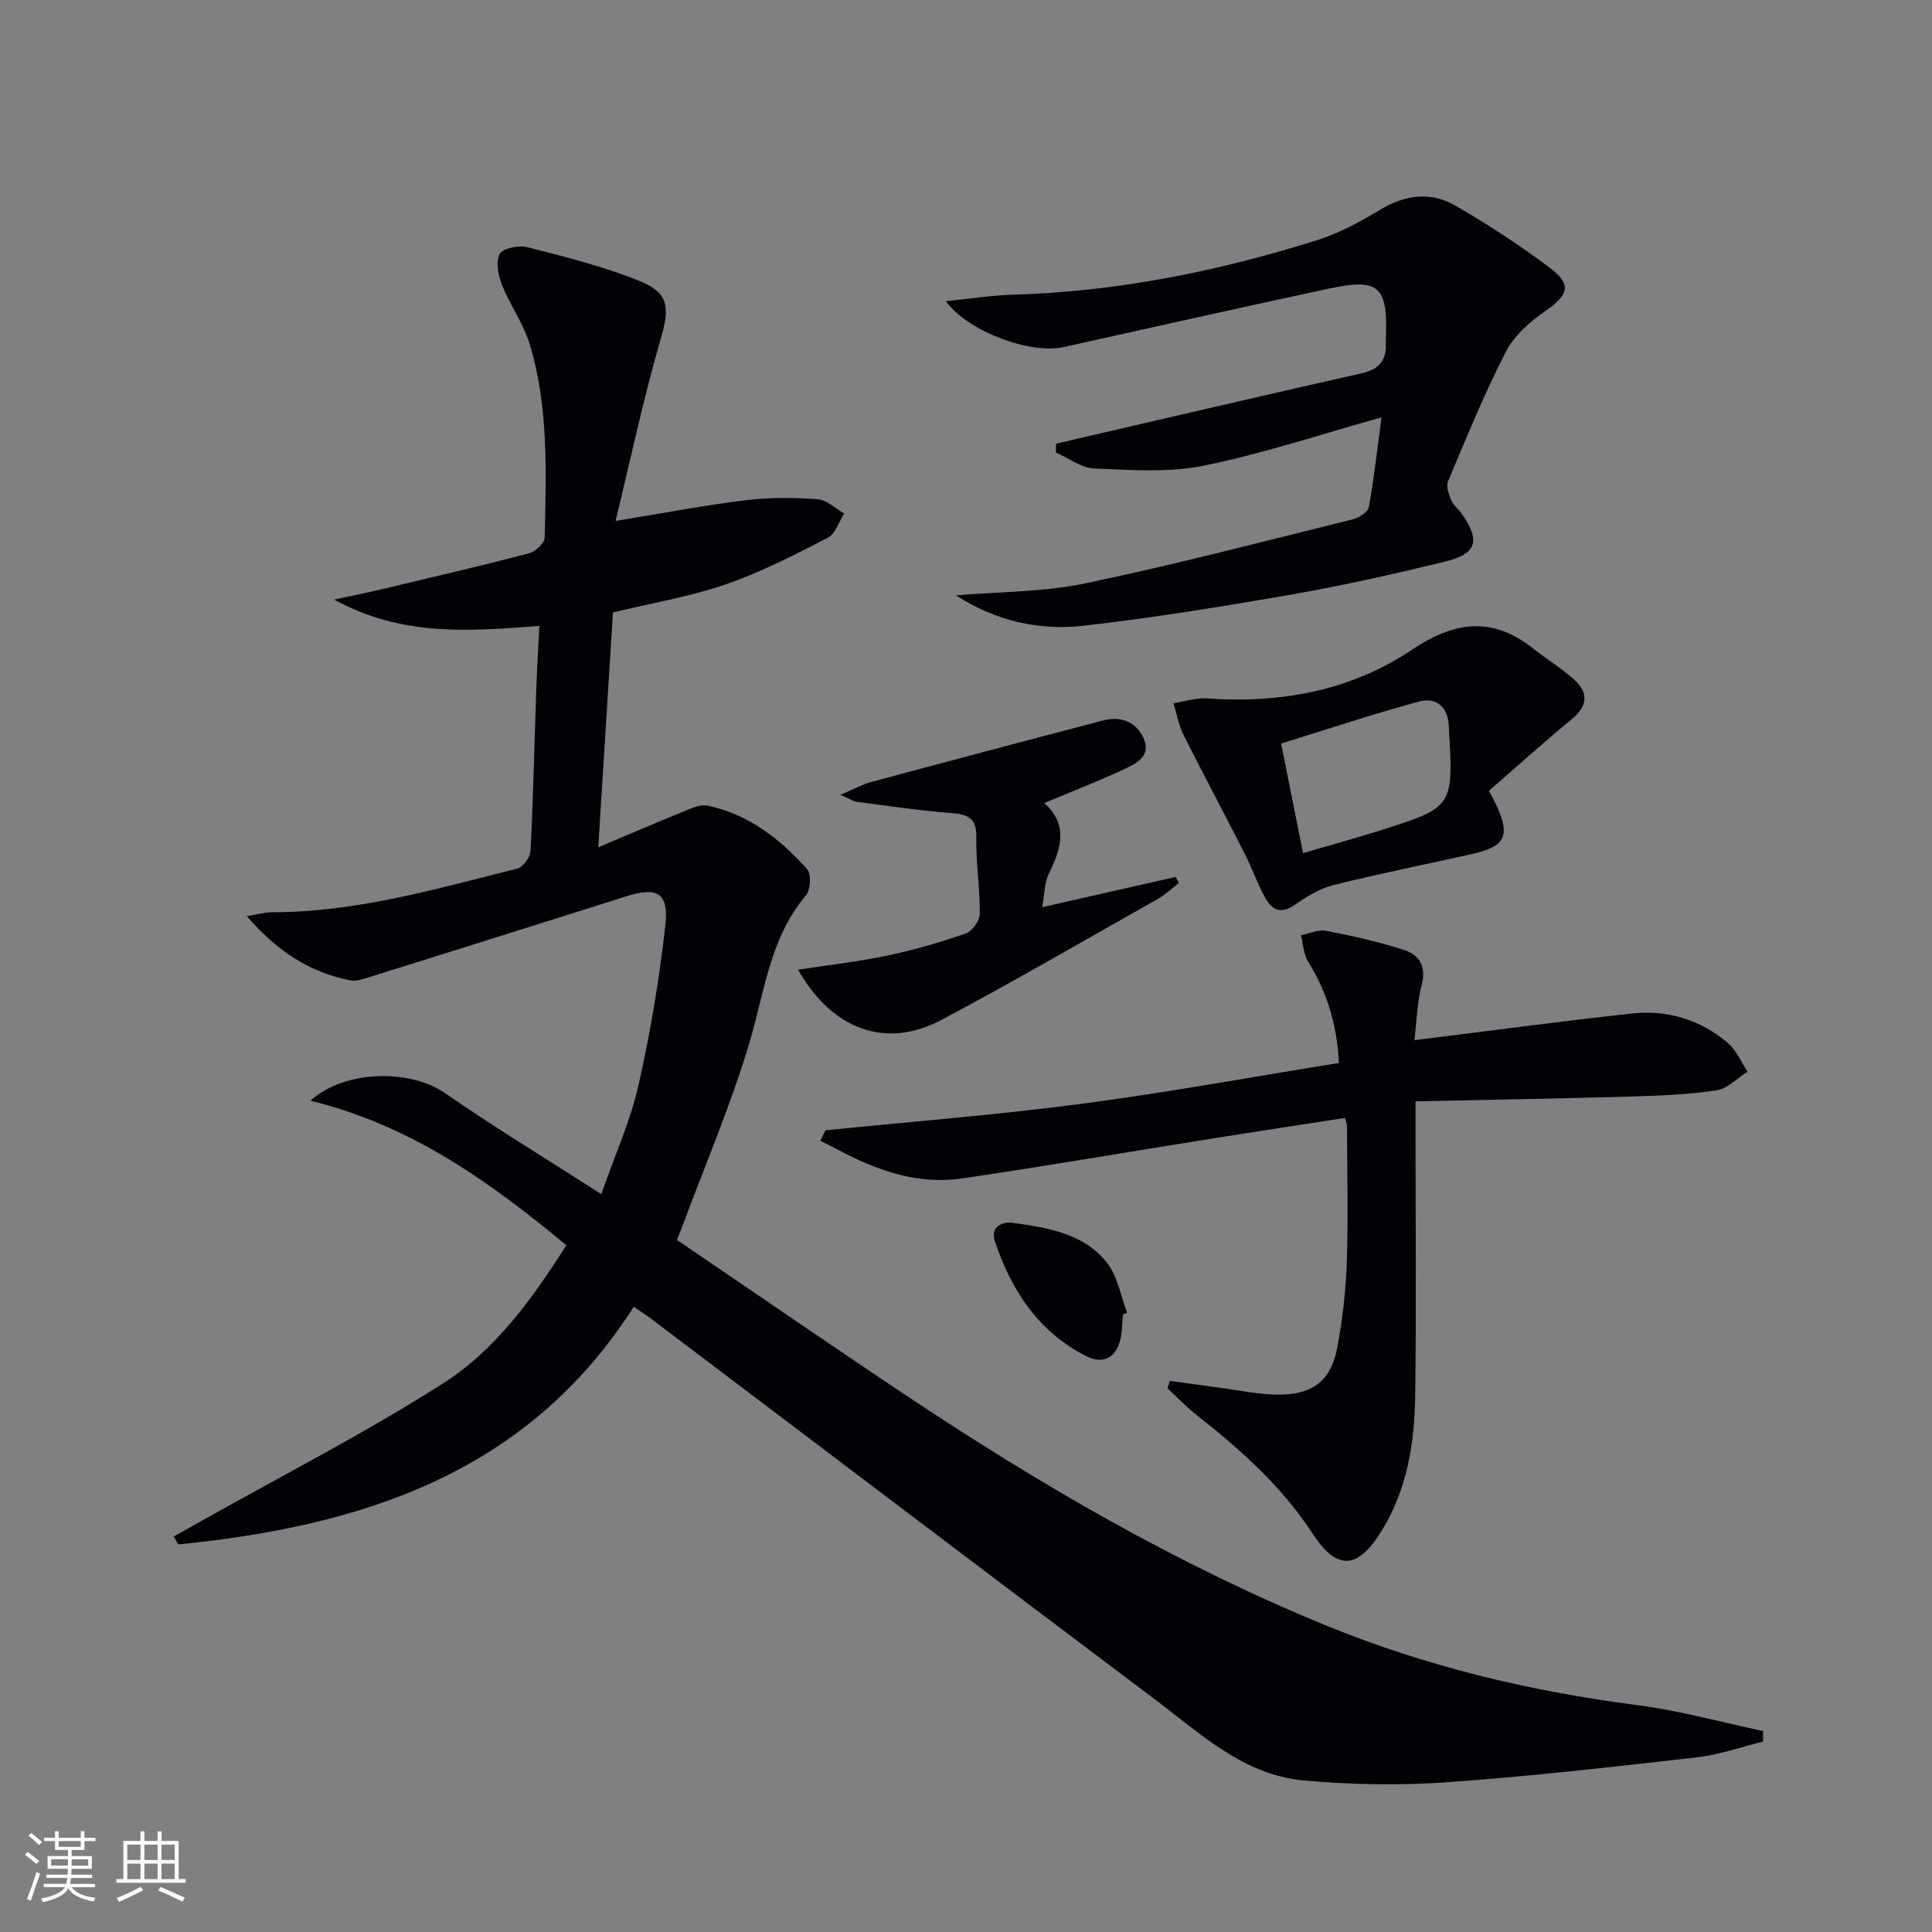
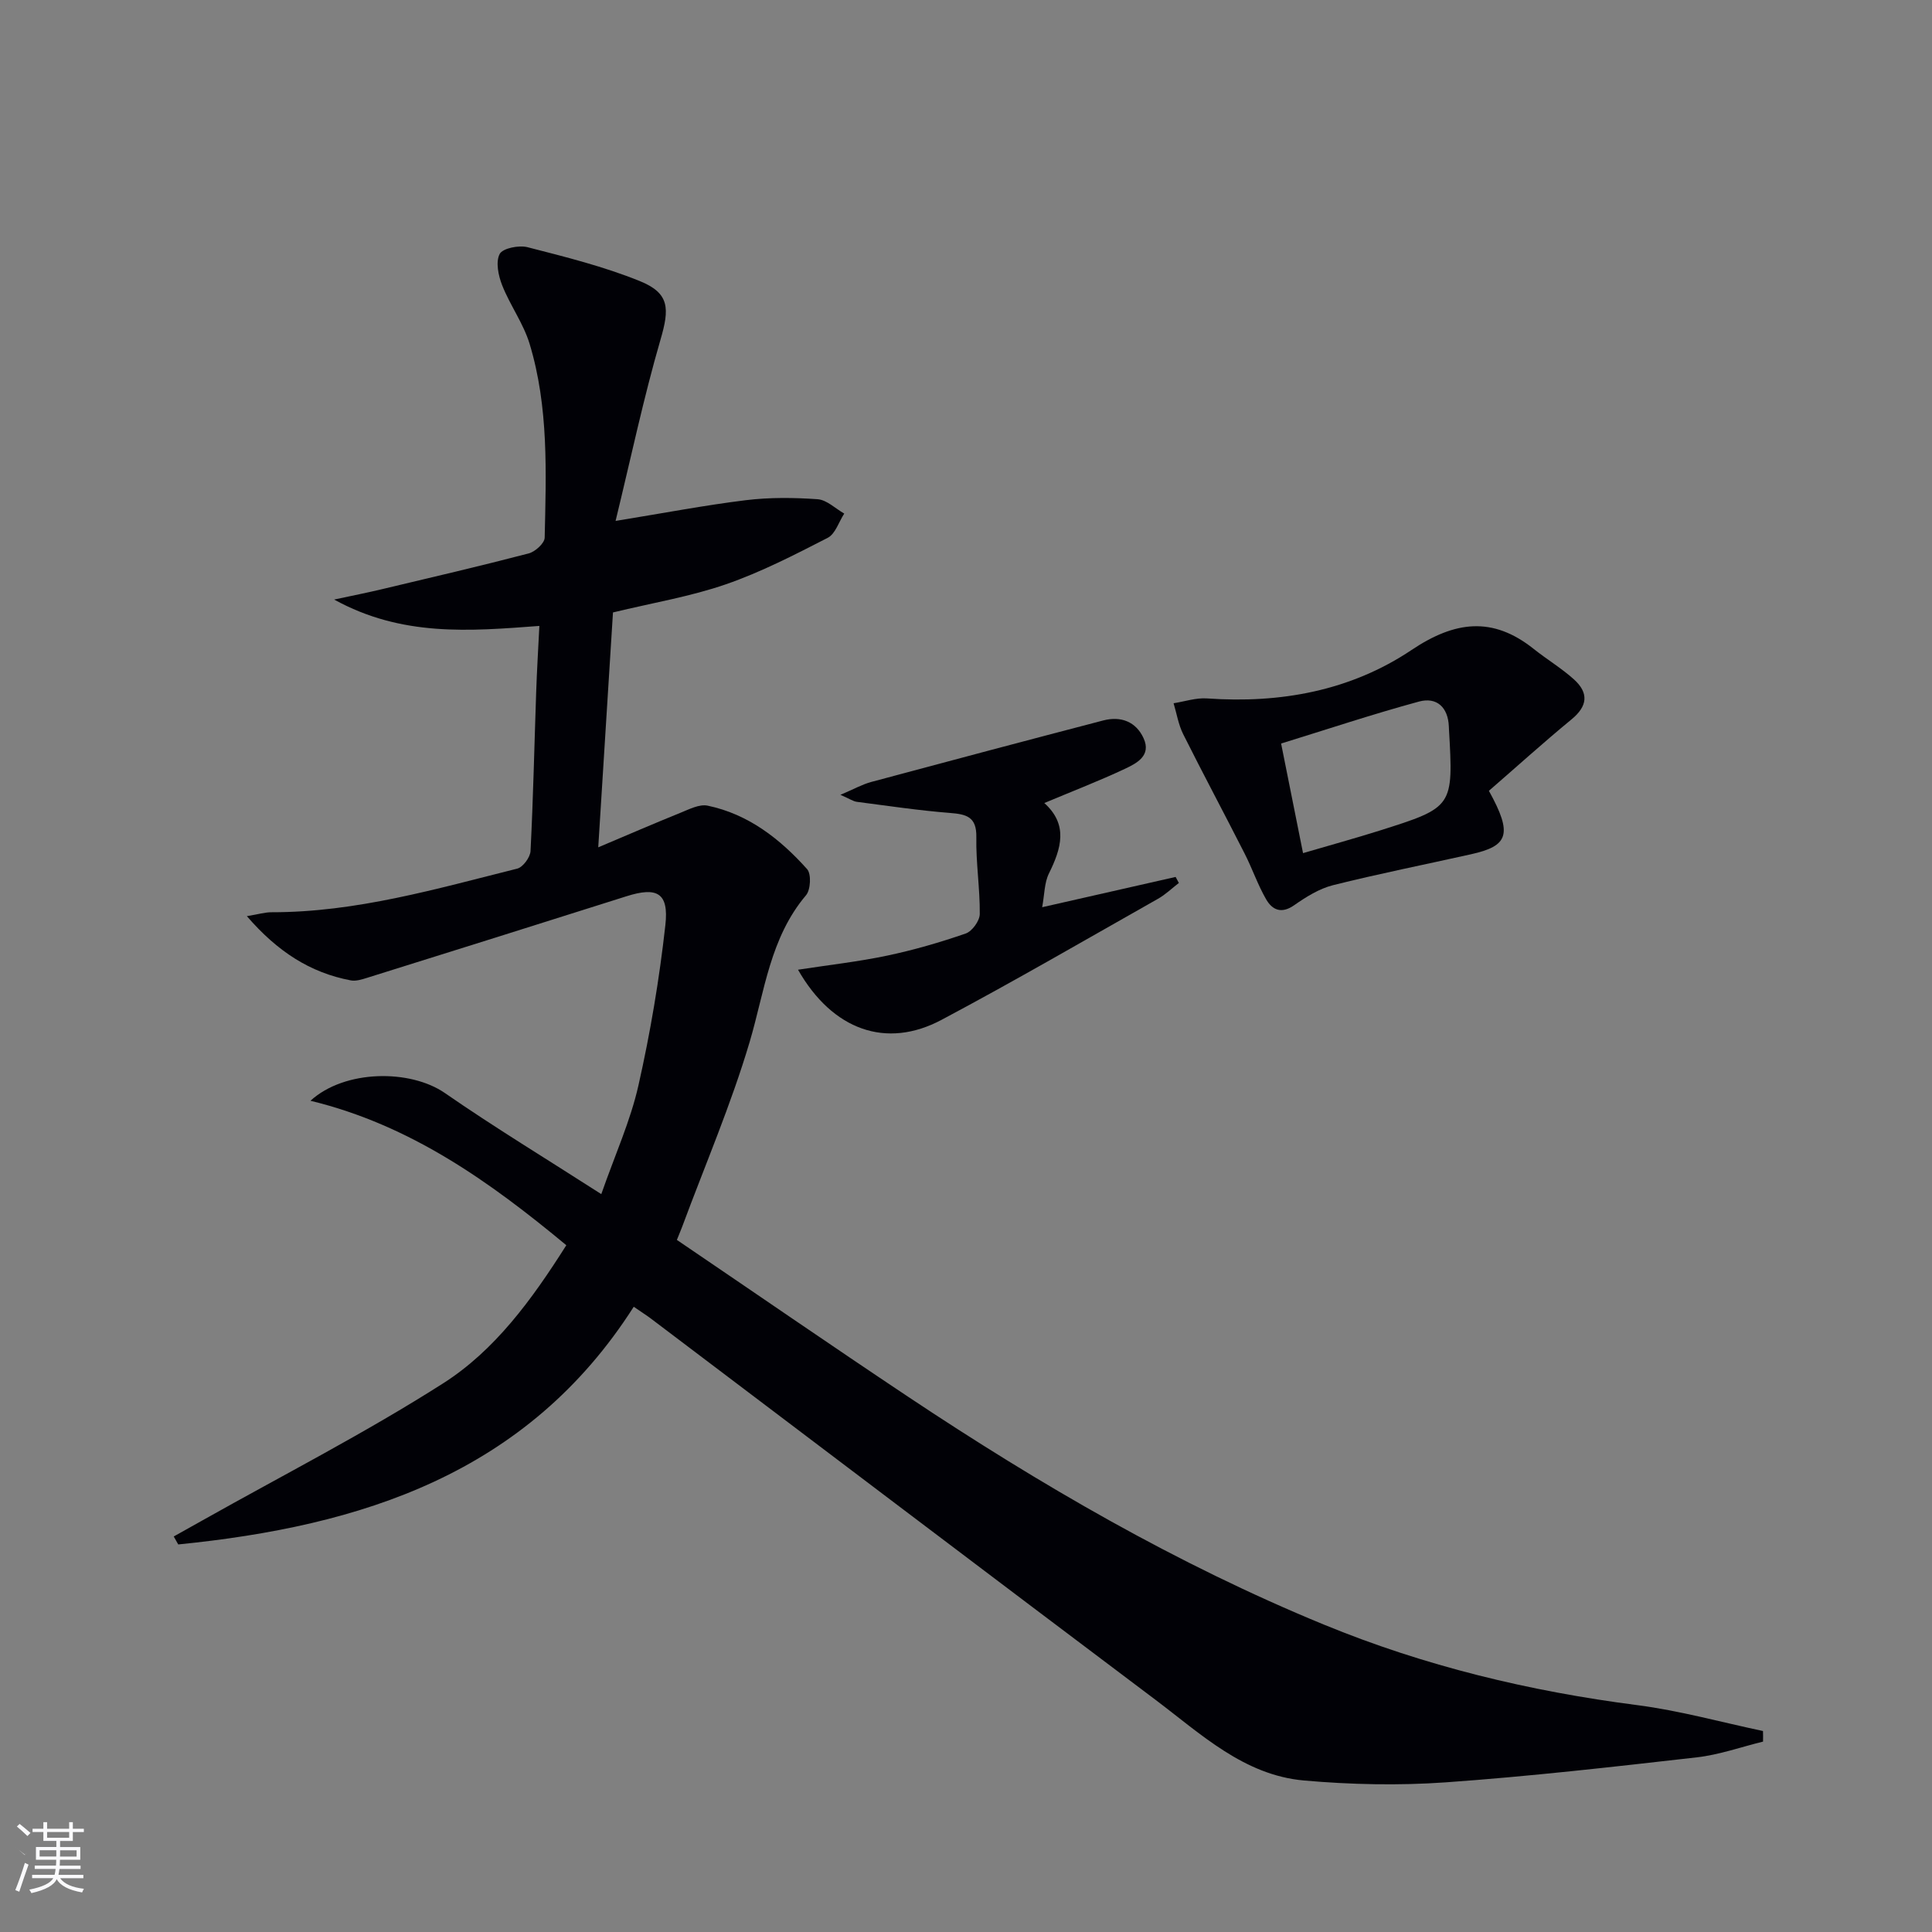
<svg xmlns="http://www.w3.org/2000/svg" enable-background="new 0 0 400 400" viewBox="0 0 400 400">
  <rect x="0" y="0" width="400" height="400" fill="#808080" stroke="none" />
  <g fill="#010106">
    <path d="m365.02 360.58c-4.57 1.12-9.07 2.73-13.71 3.26-17.32 1.97-34.66 3.95-52.05 5.18-9.72.68-19.6.47-29.31-.39-12.41-1.11-21.31-9.62-30.69-16.68-34.86-26.22-69.6-52.58-104.4-78.88-.92-.7-1.9-1.31-3.65-2.52-22.1 34.65-56.46 45.42-94.31 49.21-.31-.55-.62-1.1-.93-1.65 2.01-1.12 4.02-2.24 6.02-3.37 16.63-9.36 33.68-18.08 49.75-28.33 10.7-6.82 18.35-17.28 25.51-28.6-15.82-13.12-32.23-24.88-52.97-29.91 7.09-6.48 20.68-6.55 27.84-1.59 10.21 7.07 20.85 13.52 32.37 20.92 2.87-8.2 6.03-15.16 7.68-22.46 2.48-10.96 4.35-22.11 5.59-33.27.74-6.67-1.74-7.94-8.05-5.94-17.88 5.67-35.78 11.28-53.68 16.88-1.09.34-2.33.74-3.4.54-8.45-1.6-15.2-5.99-21.52-13.3 2.39-.39 3.76-.82 5.13-.81 17.49.02 34.12-4.85 50.85-9.03 1.18-.3 2.68-2.34 2.75-3.63.56-10.97.79-21.95 1.17-32.93.15-4.43.42-8.86.66-13.69-14.51 1.09-28.45 2.27-42.49-5.46 3.98-.85 6.9-1.43 9.8-2.12 10.17-2.42 20.36-4.79 30.48-7.43 1.35-.35 3.29-2.12 3.31-3.26.3-13.47.85-27.04-3.12-40.13-1.28-4.22-4.04-7.97-5.68-12.12-.79-2-1.38-4.83-.52-6.48.62-1.2 3.98-1.87 5.77-1.41 7.84 2.01 15.78 3.99 23.26 7.02 6.2 2.52 6.14 5.71 4.27 12.12-3.5 12.03-6.09 24.33-9.3 37.53 10.09-1.64 18.49-3.25 26.96-4.29 4.9-.6 9.94-.55 14.88-.2 1.89.14 3.67 1.93 5.5 2.97-1.12 1.72-1.84 4.21-3.42 5.02-6.88 3.53-13.82 7.11-21.1 9.63-7.32 2.53-15.06 3.81-23.36 5.82-.98 15.6-1.97 31.47-3.05 48.63 6.23-2.63 11.59-4.96 17.02-7.15 1.8-.73 3.91-1.83 5.62-1.48 8.45 1.76 15 6.89 20.6 13.14.9 1 .74 4.27-.22 5.41-7.46 8.82-8.56 19.85-11.66 30.33-3.85 12.99-9.24 25.52-13.96 38.24-.29.77-.61 1.52-1.12 2.79 15.99 10.85 31.86 21.8 47.9 32.49 27.32 18.19 55.59 34.63 86.04 47.15 20.89 8.59 42.54 13.8 64.9 16.68 8.76 1.13 17.36 3.53 26.03 5.36.02.72.02 1.46.01 2.19z" />
-     <path d="m292.83 215.36c15.64-1.94 30.28-3.91 44.95-5.52 7.4-.81 14.26 1.25 19.97 6.11 1.76 1.5 2.73 3.92 4.06 5.92-2.13 1.35-4.14 3.53-6.42 3.87-5.9.88-11.92 1.12-17.89 1.29-14.6.42-29.21.66-44.43.99v6c0 18.33.17 36.67-.07 54.99-.13 9.87-1.7 19.56-7.09 28.16-4.9 7.83-9.17 7.99-14.13.38-6.38-9.79-14.89-17.4-23.96-24.52-2.17-1.7-4.09-3.73-6.12-5.61.17-.51.34-1.01.51-1.52 3.23.44 6.45.9 9.68 1.32 4.42.57 8.86 1.59 13.28 1.52 6.93-.11 10.47-3.12 11.73-9.9 1.09-5.86 1.76-11.84 1.95-17.8.3-9.32.05-18.66.03-27.99 0-.31-.16-.63-.43-1.59-9 1.39-18.09 2.76-27.17 4.21-17.37 2.77-34.7 5.76-52.1 8.31-9.25 1.36-17.73-1.68-25.8-6-1.17-.63-2.36-1.2-3.54-1.79.35-.72.71-1.45 1.06-2.17 17.68-1.79 35.41-3.18 53.02-5.49 17.74-2.33 35.35-5.57 53.29-8.45-.38-7.83-2.44-14.65-6.38-20.99-.95-1.53-1.01-3.63-1.48-5.46 1.74-.34 3.6-1.24 5.21-.92 5.49 1.07 10.99 2.28 16.3 4.03 3.05 1 4.46 3.45 3.48 7.17-.94 3.6-1.02 7.44-1.51 11.45z" />
-     <path d="m197.93 123.27c8.91-.77 18-.67 26.7-2.48 18.63-3.88 37.05-8.72 55.53-13.29 1.26-.31 3.07-1.52 3.26-2.56 1.09-6.15 1.79-12.38 2.6-18.52-12.54 3.49-24.53 7.5-36.83 10-7.31 1.48-15.11.88-22.66.57-2.68-.11-5.28-2.15-7.92-3.31.01-.6.02-1.21.04-1.81 2.7-.63 5.41-1.28 8.11-1.9 18.41-4.25 36.8-8.55 55.23-12.7 3.56-.8 5.12-2.71 4.92-6.25-.03-.5.02-1 .04-1.5.35-10.31-1.57-11.97-11.91-9.75-18.29 3.94-36.56 8.01-54.82 12.09-6.86 1.53-19.78-3.19-24.4-9.5 4.88-.49 9.4-1.22 13.94-1.35 21.58-.62 42.51-4.85 63.01-11.31 4.53-1.43 8.84-3.78 12.93-6.25 5.17-3.12 10.48-3.85 15.58-.9 6.75 3.89 13.31 8.18 19.53 12.85 4.71 3.54 3.95 5.64-.91 9.03-3.17 2.21-6.43 5.08-8.15 8.43-4.46 8.69-8.15 17.77-11.95 26.78-.44 1.05.16 2.72.67 3.94.43 1.03 1.48 1.78 2.14 2.73 3.94 5.64 3.2 8.35-3.44 9.97-10.46 2.54-20.98 4.92-31.58 6.77-14.38 2.51-28.81 4.85-43.31 6.51-9.24 1.04-18.23-1.05-26.35-6.29z" />
    <path d="m308.26 163.73c5.02 9.06 3.98 11.42-3.68 13.13-9.54 2.13-19.13 4.04-28.6 6.41-2.86.72-5.58 2.43-8.04 4.15-2.66 1.86-4.55.96-5.82-1.26-1.73-3-2.85-6.34-4.43-9.43-4.2-8.27-8.58-16.45-12.73-24.74-.98-1.97-1.34-4.25-1.98-6.39 2.3-.36 4.64-1.16 6.91-1 15.2 1.08 29.74-1.57 42.36-10.03 8.97-6.01 16.78-7.01 25.31-.2 2.72 2.17 5.75 3.98 8.32 6.3 3.08 2.79 2.85 5.52-.54 8.29-5.9 4.86-11.56 9.99-17.08 14.77zm-38.48 12.9c5.72-1.68 10.79-3.07 15.81-4.65 15.33-4.85 15.33-4.88 14.4-21.05-.01-.17-.01-.33-.02-.5-.16-4.01-2.52-6.17-6.18-5.18-9.54 2.59-18.92 5.72-28.55 8.69 1.57 7.82 2.96 14.76 4.54 22.69z" />
    <path d="m165.22 200.77c6.49-1 12.54-1.67 18.46-2.92 5.51-1.16 10.95-2.74 16.27-4.58 1.32-.46 2.89-2.63 2.9-4.03.05-5.3-.81-10.61-.71-15.91.08-4.24-2.05-4.75-5.48-5.02-6.44-.51-12.85-1.47-19.26-2.3-.75-.1-1.45-.6-3.4-1.45 2.79-1.18 4.53-2.17 6.4-2.67 15.99-4.3 32-8.55 48.02-12.73 3.65-.95 6.78.25 8.35 3.69 1.65 3.62-1.45 5.19-3.92 6.35-5.23 2.46-10.63 4.54-16.64 7.06 5 4.48 3.52 9.41.96 14.58-.96 1.94-.91 4.38-1.4 6.99 9.68-2.2 18.65-4.23 27.63-6.27.22.42.45.83.67 1.25-1.44 1.1-2.76 2.4-4.33 3.28-14.89 8.42-29.67 17.01-44.77 25.04-11.47 6.13-22.61 2.15-29.75-10.36z" />
-     <path d="m232.49 272.15c-.15 1.65-.14 3.34-.48 4.95-.84 3.97-3.59 5.45-7.04 3.71-9.91-4.99-15.59-13.59-18.99-23.83-1.03-3.1 1.71-4.09 3.68-3.81 7.23 1.02 14.77 2.15 19.59 8.35 2.17 2.8 2.78 6.8 4.1 10.25-.28.13-.57.25-.86.38z" />
  </g>
-   <path d="m5.17 384 .55-.58c.85.61 1.65 1.24 2.4 1.87l-.59.64c-.83-.73-1.62-1.38-2.36-1.93m1.22 9.53-.82-.34c.71-1.76 1.37-3.64 1.98-5.63.24.13.5.25.76.36-.6 1.67-1.24 3.54-1.92 5.61m-.5-13.5.57-.54c.56.44 1.31 1.06 2.26 1.87l-.64.64c-.68-.66-1.41-1.32-2.19-1.97m3.25.46h2.24v-1.36h.77v1.36h4.57v-1.36h.76v1.36h2.28v.69h-2.28v1.84h-2.64v1.26h4.18v2.64h-4.21c0 .45-.02.86-.05 1.21h4.32v.69h-4.38c-.04.34-.1.75-.19 1.22h5.15v.69h-4.82c.87 1.19 2.51 1.92 4.93 2.19-.17.32-.3.57-.37.76-2.77-.49-4.52-1.41-5.26-2.76-.56 1.26-2.3 2.23-5.24 2.9-.12-.24-.26-.48-.43-.72 2.73-.55 4.38-1.34 4.96-2.38h-4.38v-.69h4.65c.1-.38.17-.79.21-1.22h-4.32v-.69h4.4c.03-.34.05-.75.05-1.21h-4.2v-2.64h4.23v-1.26h-2.69v-1.84h-2.24zm1.46 4.46v1.29h3.45c.01-.4.02-.57.01-.53v-.32-.45h-3.46zm1.55-2.59h4.57v-1.19h-4.57zm6.11 2.59h-3.42v.77c-.01.19-.01.37-.02.53h3.44z" fill="#fafafc" />
-   <path d="m32.63 379.16h.82v1.98h3.54v7.89h1.46v.78h-14.37v-.78h1.46v-7.89h3.54v-1.98h.82v1.98h2.73zm-3.49 11.48.5.73c-1.61.82-3.28 1.63-5 2.41-.13-.27-.28-.55-.44-.82 1.75-.72 3.4-1.49 4.94-2.32m-2.78-5.55h2.73v-3.18h-2.73zm0 3.95h2.73v-3.2h-2.73zm3.54-3.95h2.73v-3.18h-2.73zm0 3.95h2.73v-3.2h-2.73zm7.89 4.68c-1.84-.92-3.51-1.7-5.02-2.32l.45-.73c1.89.8 3.57 1.55 5.04 2.23zm-1.62-11.81h-2.73v3.18h2.73zm-2.73 7.13h2.73v-3.2h-2.73z" fill="#fafafc" />
+   <path d="m5.17 384 .55-.58l-.59.64c-.83-.73-1.62-1.38-2.36-1.93m1.22 9.53-.82-.34c.71-1.76 1.37-3.64 1.98-5.63.24.13.5.25.76.36-.6 1.67-1.24 3.54-1.92 5.61m-.5-13.5.57-.54c.56.44 1.31 1.06 2.26 1.87l-.64.64c-.68-.66-1.41-1.32-2.19-1.97m3.25.46h2.24v-1.36h.77v1.36h4.57v-1.36h.76v1.36h2.28v.69h-2.28v1.84h-2.64v1.26h4.18v2.64h-4.21c0 .45-.02.86-.05 1.21h4.32v.69h-4.38c-.04.34-.1.75-.19 1.22h5.15v.69h-4.82c.87 1.19 2.51 1.92 4.93 2.19-.17.32-.3.57-.37.76-2.77-.49-4.52-1.41-5.26-2.76-.56 1.26-2.3 2.23-5.24 2.9-.12-.24-.26-.48-.43-.72 2.73-.55 4.38-1.34 4.96-2.38h-4.38v-.69h4.65c.1-.38.17-.79.21-1.22h-4.32v-.69h4.4c.03-.34.05-.75.05-1.21h-4.2v-2.64h4.23v-1.26h-2.69v-1.84h-2.24zm1.46 4.46v1.29h3.45c.01-.4.02-.57.01-.53v-.32-.45h-3.46zm1.55-2.59h4.57v-1.19h-4.57zm6.11 2.59h-3.42v.77c-.01.19-.01.37-.02.53h3.44z" fill="#fafafc" />
</svg>